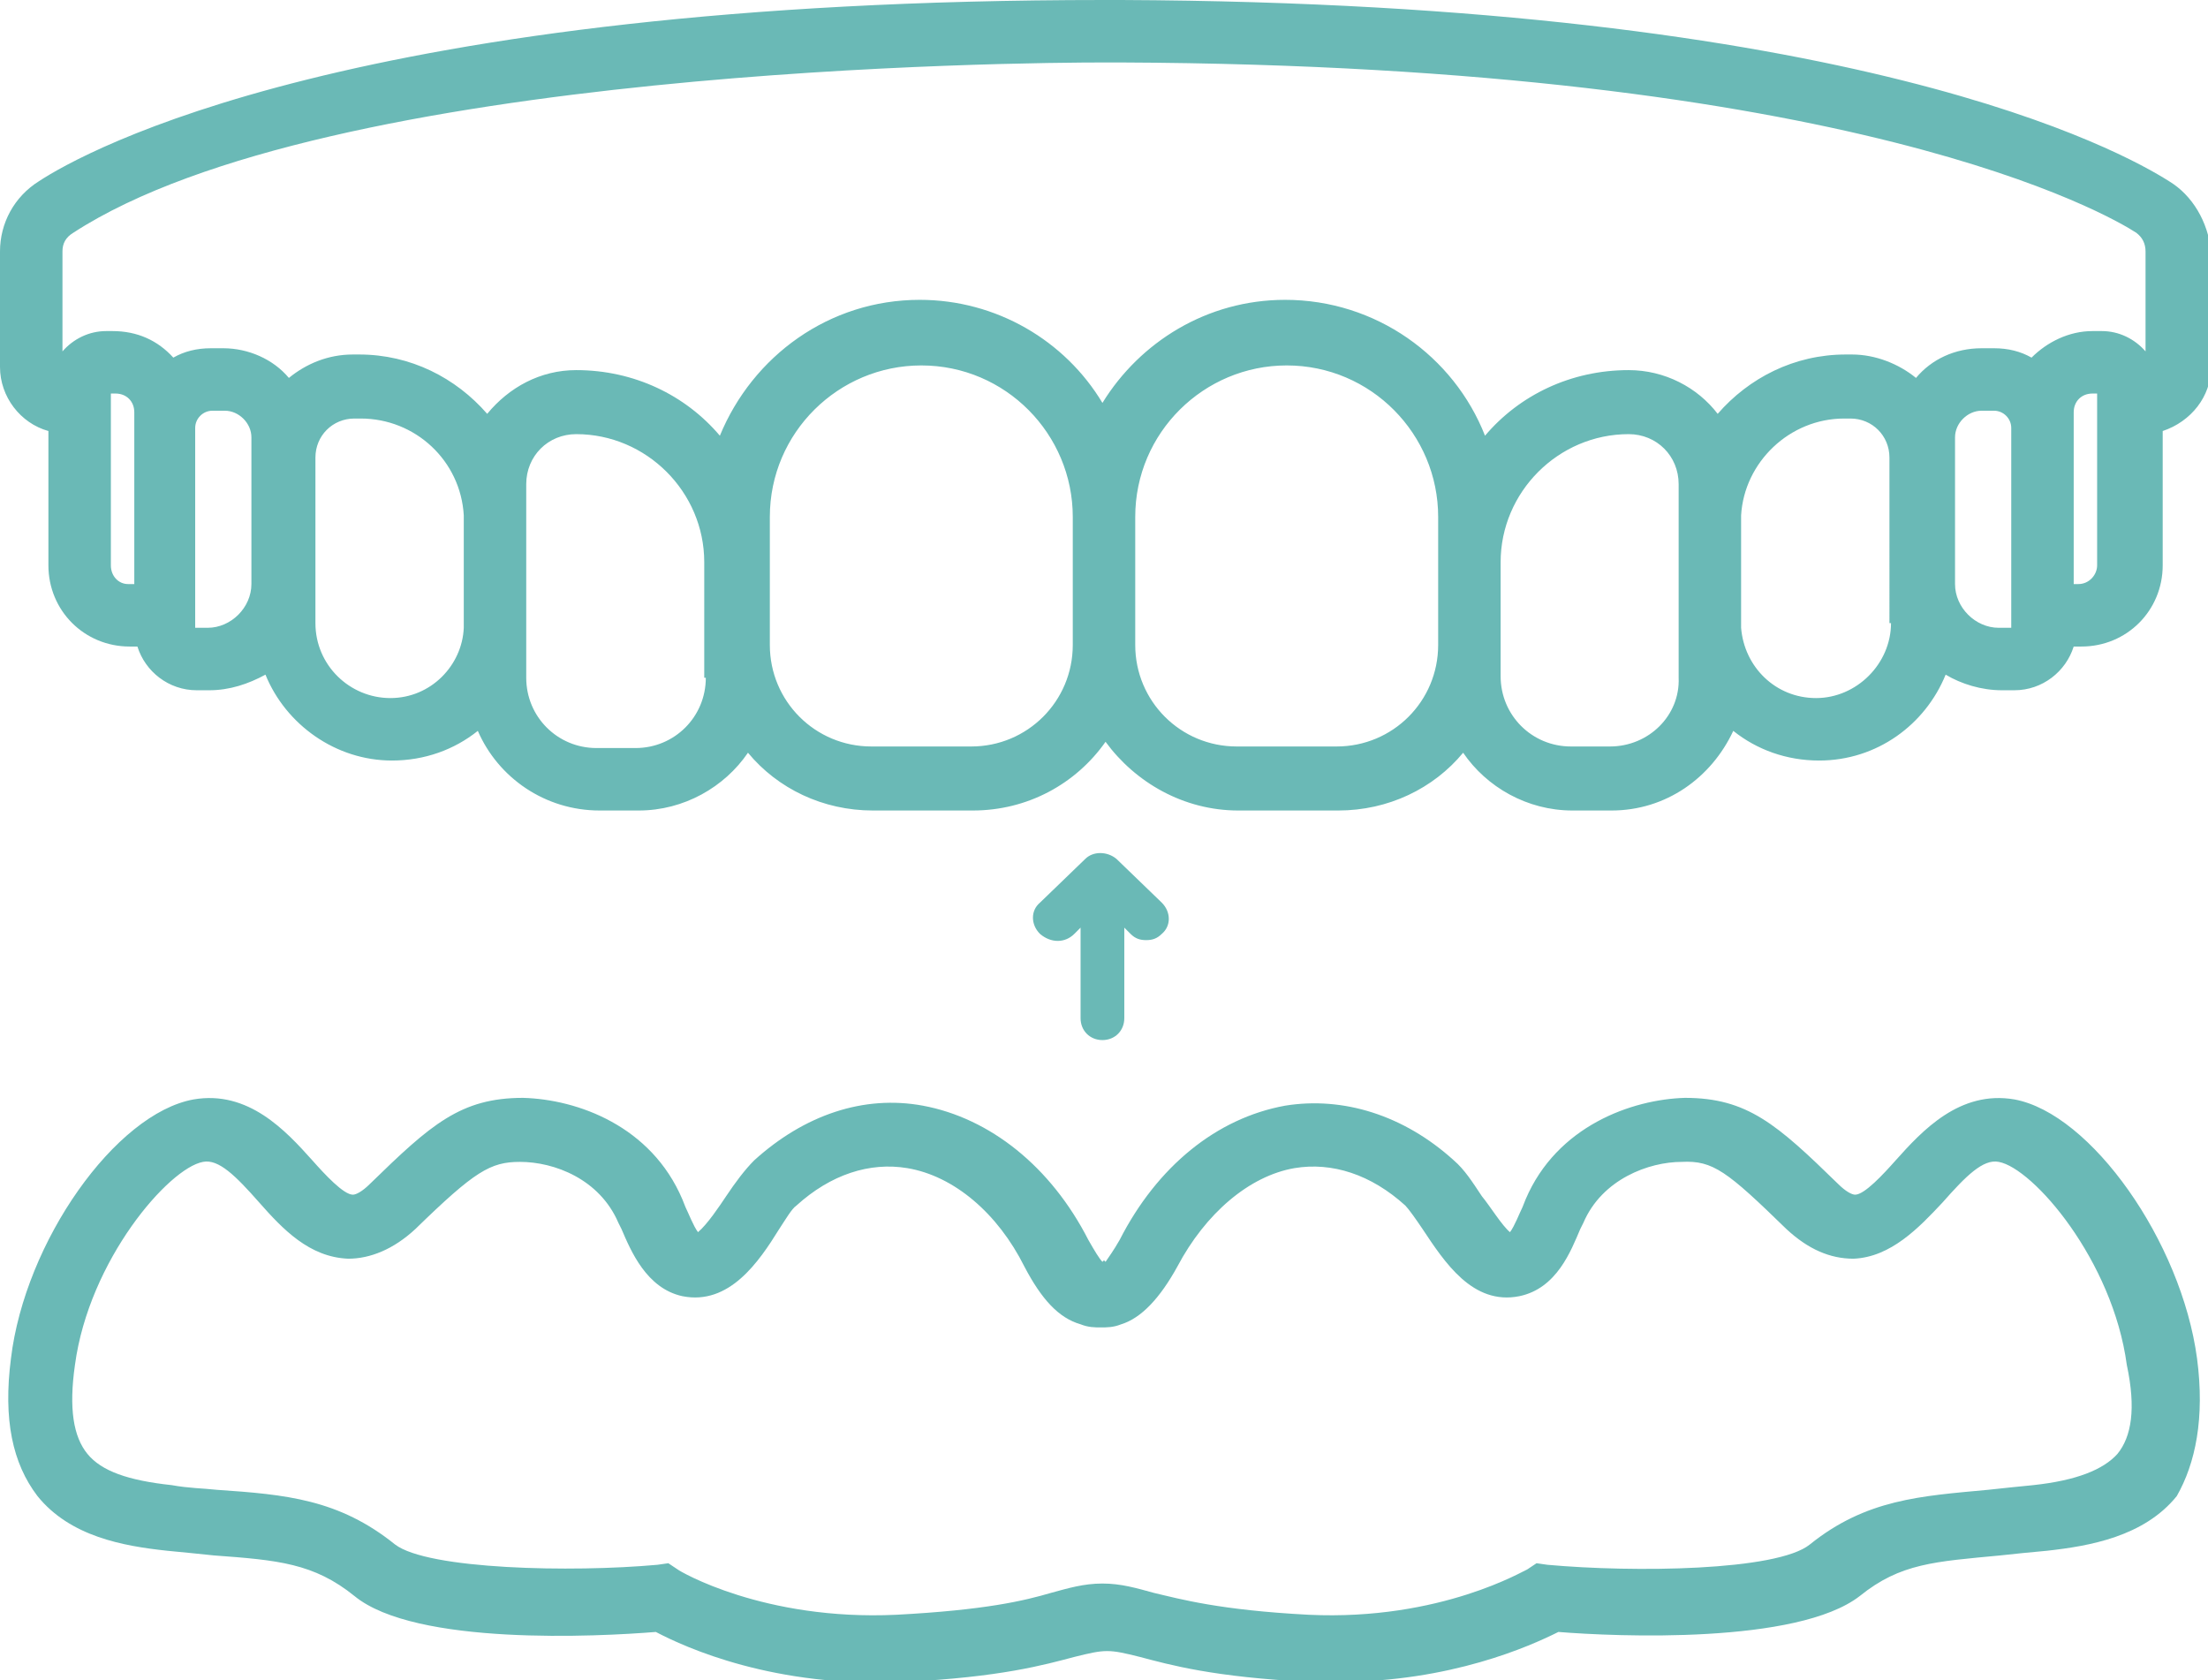
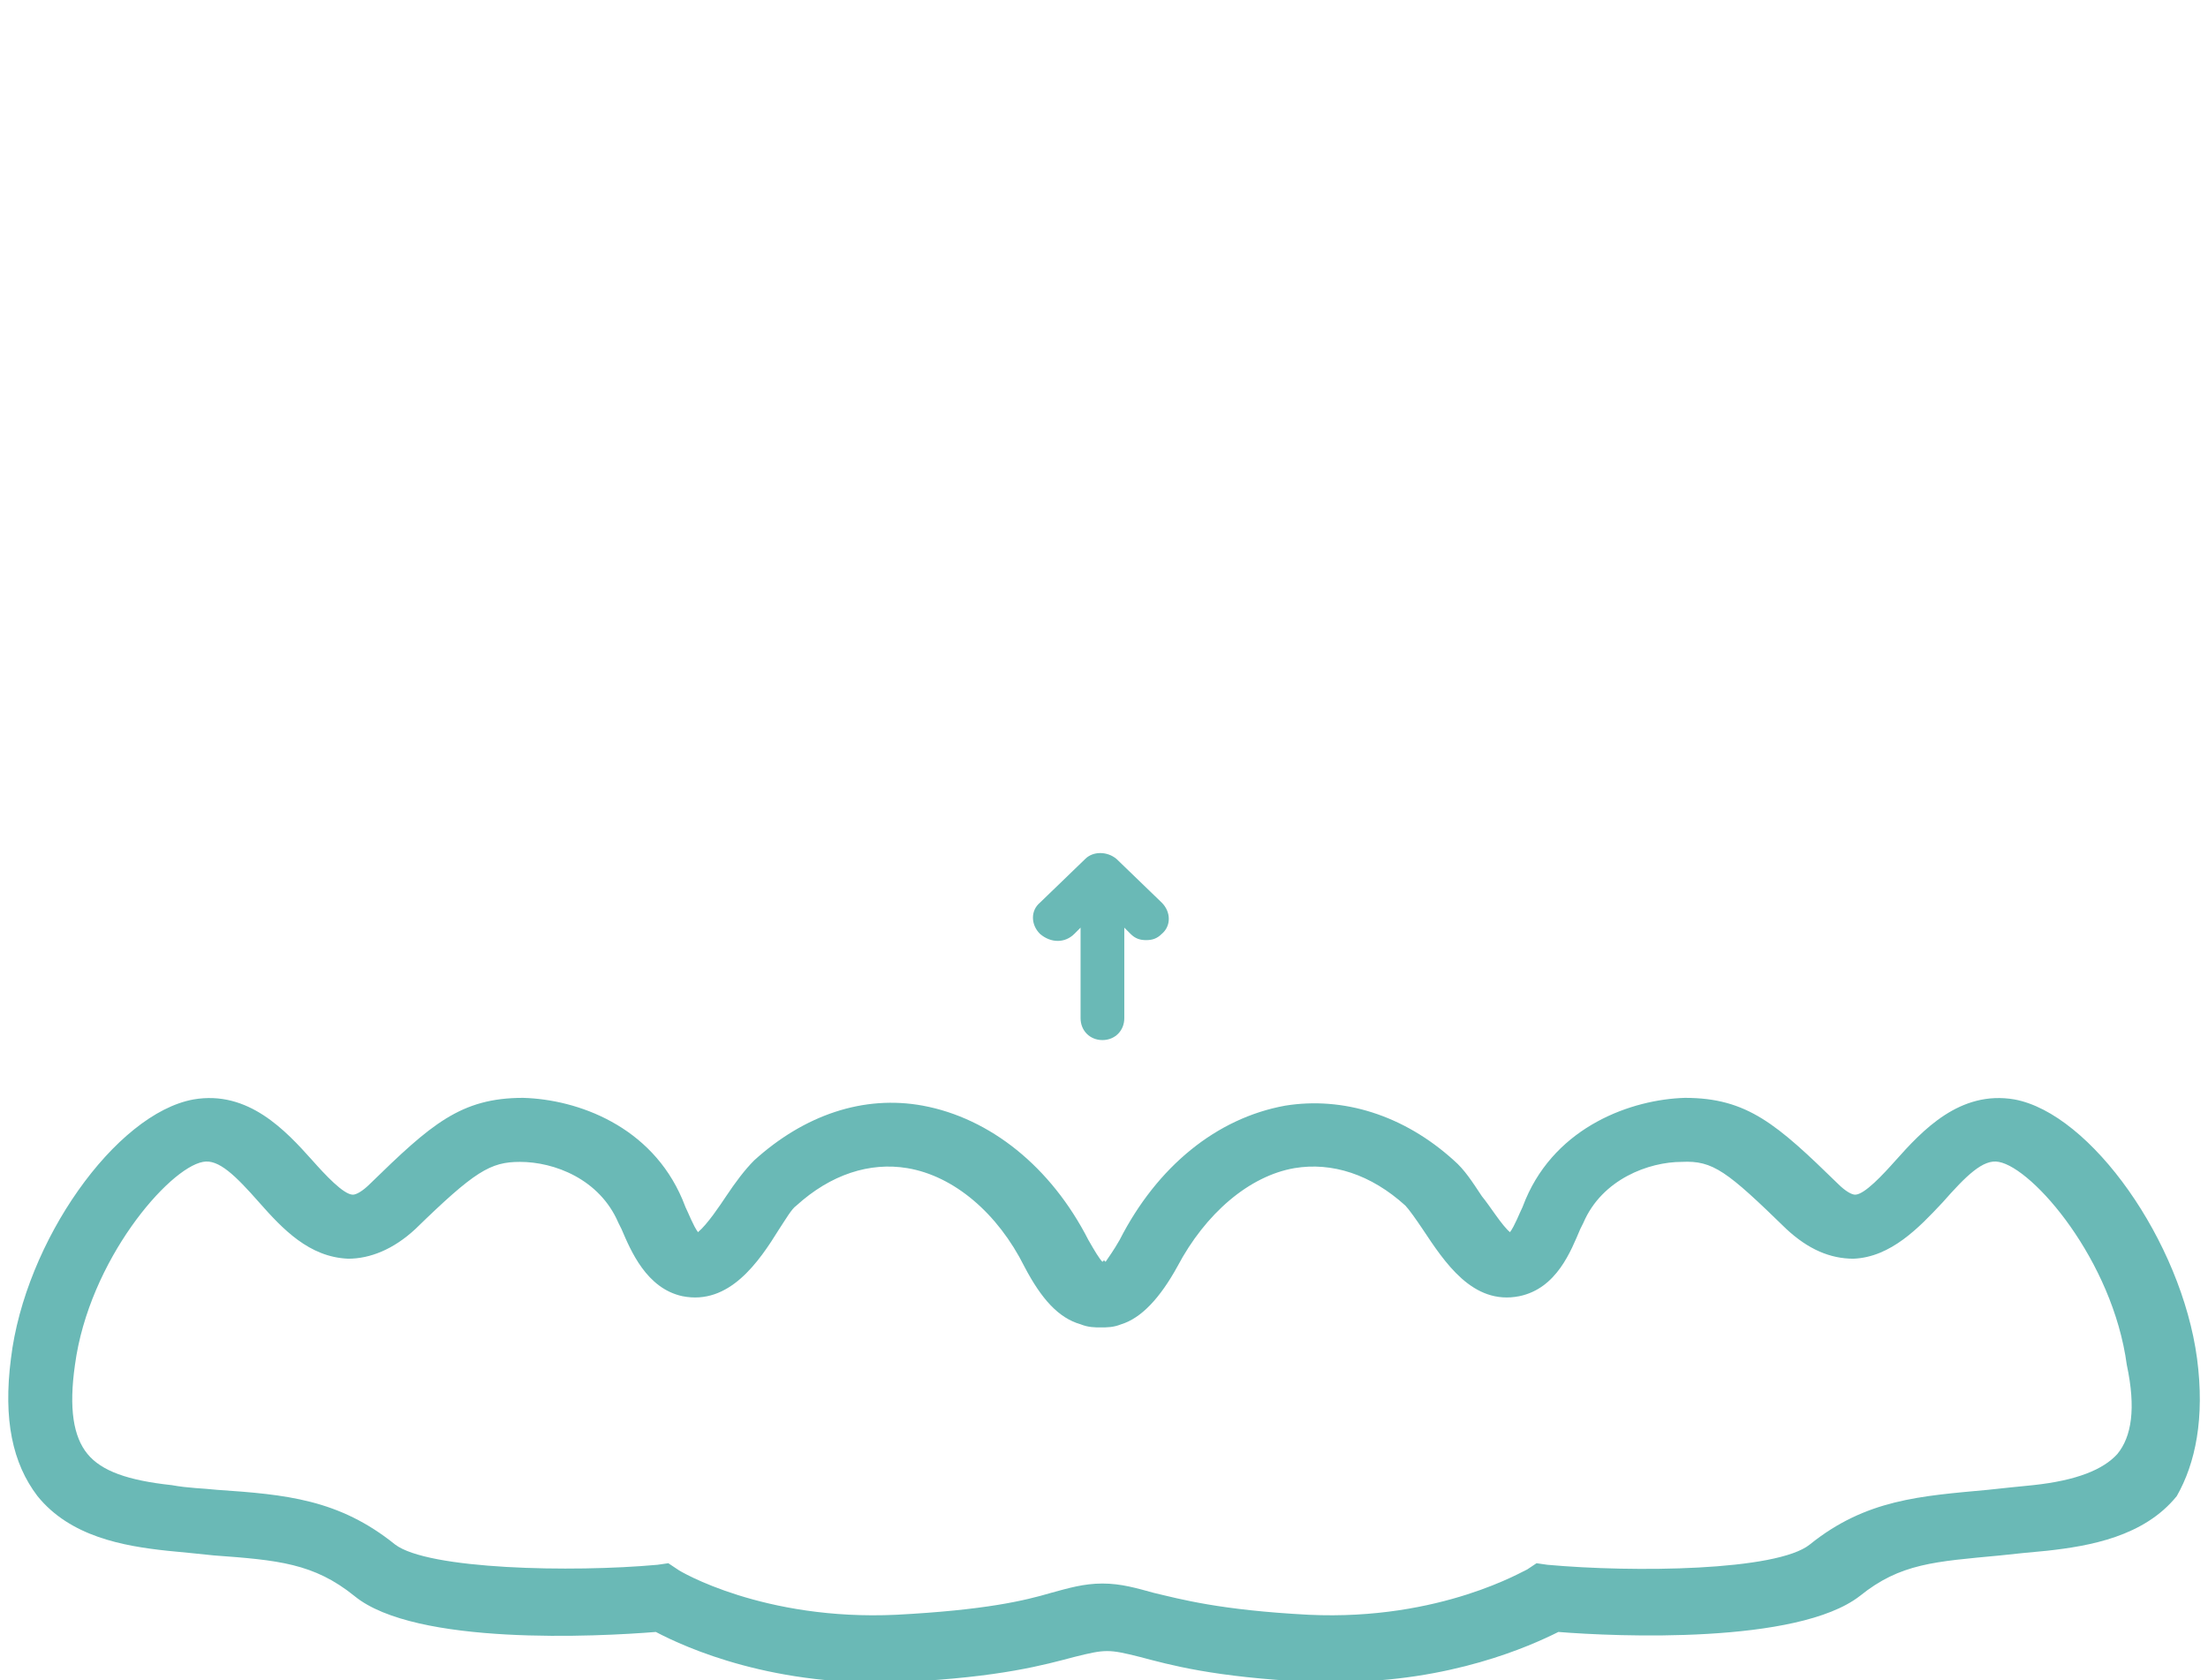
<svg xmlns="http://www.w3.org/2000/svg" version="1.1" id="Layer_1" x="0px" y="0px" viewBox="0 0 141.4 107.6" style="enable-background:new 0 0 141.4 107.6;" xml:space="preserve">
  <style type="text/css">
	.st0{fill:#6AB9B6;}
</style>
  <g>
    <path class="st0" d="M140.7,87c-1-7.5-6.8-15.7-11.7-16.6c-3.5-0.6-5.9,2-7.6,3.9c-0.8,0.9-2,2.2-2.6,2.2c0,0,0,0,0,0   c-0.2,0-0.6-0.2-1.1-0.7c-3.9-3.8-5.8-5.5-9.8-5.5c-3.4,0.1-8.2,1.8-10.2,6.5l-0.2,0.5c-0.2,0.4-0.5,1.2-0.8,1.6   c-0.5-0.4-1.3-1.7-1.8-2.3c-0.6-0.9-1.1-1.7-1.8-2.3c-3.2-2.9-7.1-4.1-10.8-3.5c-4.4,0.8-8.2,3.9-10.6,8.6   c-0.4,0.7-0.7,1.1-0.9,1.4l-0.1-0.1l-0.1,0.1c-0.2-0.2-0.5-0.7-0.9-1.4c-2.4-4.7-6.3-7.8-10.6-8.6c-3.8-0.7-7.6,0.6-10.8,3.5   c-0.6,0.6-1.2,1.4-1.8,2.3c-0.4,0.6-1.2,1.8-1.8,2.3c-0.3-0.4-0.6-1.2-0.8-1.6l-0.2-0.5c-2-4.7-6.7-6.4-10.2-6.5   c-4,0-5.9,1.7-9.8,5.5c-0.5,0.5-0.9,0.7-1.1,0.7c0,0,0,0,0,0c-0.6,0-1.8-1.3-2.6-2.2c-1.7-1.9-4.1-4.5-7.6-3.9   C7.4,71.3,1.6,79.5,0.7,87c-0.5,3.9,0.1,6.7,1.7,8.8c2.1,2.6,5.5,3.2,8.3,3.5c1.1,0.1,2,0.2,3,0.3c4.1,0.3,6.4,0.5,9,2.6   c3.9,3.2,15.6,2.6,19.3,2.3c1.9,1,7.6,3.6,15.9,3.2c6.2-0.3,9-1.1,10.9-1.6c2-0.5,2.2-0.5,4.2,0c1.9,0.5,4.7,1.3,10.9,1.6   c0.6,0,1.2,0,1.8,0c7.2,0,12.3-2.3,14.1-3.2c3.7,0.3,15.3,0.8,19.3-2.3c2.6-2.1,4.8-2.2,9-2.6c0.9-0.1,1.9-0.2,3-0.3   c2.7-0.3,6.2-0.9,8.3-3.5C140.6,93.7,141.2,90.8,140.7,87z M135.6,93.1c-0.9,1-2.6,1.7-5.4,2c-1,0.1-2,0.2-2.9,0.3   c-4.3,0.4-7.8,0.6-11.4,3.5c-2.1,1.7-11.3,1.8-16.8,1.3l-0.7-0.1l-0.6,0.4c-0.1,0-5.5,3.3-14,2.9c-5.7-0.3-8.2-1-9.9-1.4   c-1.1-0.3-2.1-0.6-3.3-0.6s-2.2,0.3-3.3,0.6c-1.7,0.5-4.2,1.1-9.9,1.4c-8.5,0.4-13.9-2.8-14-2.9l-0.6-0.4l-0.7,0.1   c-5.5,0.5-14.7,0.3-16.8-1.3c-3.6-2.9-7-3.2-11.4-3.5c-0.9-0.1-1.8-0.1-2.9-0.3c-2.8-0.3-4.5-0.9-5.4-2c-0.9-1.1-1.2-2.9-0.8-5.7   c0.9-6.7,6-12.6,8.2-13c1-0.2,2.1,0.9,3.6,2.6c1.5,1.7,3.2,3.5,5.7,3.6c1.4,0,2.9-0.6,4.3-1.9c3.8-3.7,4.8-4.3,6.7-4.3   c2.2,0,5.1,1.1,6.3,3.9l0.2,0.4c0.6,1.4,1.6,3.8,3.9,4.3c3,0.6,4.9-2.2,6.2-4.3c0.4-0.6,0.8-1.3,1.1-1.5c2.2-2,4.7-2.8,7.1-2.4   c3,0.5,5.8,2.9,7.5,6.3c1.1,2.1,2.2,3.3,3.6,3.7c0.5,0.2,0.9,0.2,1.3,0.2c0.4,0,0.8,0,1.3-0.2c1.3-0.4,2.5-1.7,3.6-3.7   c1.8-3.4,4.6-5.8,7.5-6.3c2.4-0.4,4.9,0.4,7.1,2.4c0.2,0.2,0.7,0.9,1.1,1.5c1.4,2.1,3.2,4.9,6.2,4.3c2.4-0.5,3.3-2.9,3.9-4.3   l0.2-0.4c1.2-2.8,4.2-3.9,6.3-3.9c2-0.1,2.9,0.6,6.7,4.3c1.4,1.3,2.8,1.9,4.3,1.9c2.4-0.1,4.2-2,5.7-3.6c1.5-1.7,2.6-2.8,3.6-2.6   c2.2,0.4,7.3,6.3,8.2,13C136.8,90.2,136.5,92,135.6,93.1z" />
    <path class="st0" d="M68.8,59.8l0.4-0.4v5.8c0,0.8,0.6,1.4,1.4,1.4s1.4-0.6,1.4-1.4v-5.8l0.4,0.4c0.3,0.3,0.6,0.4,1,0.4   c0.4,0,0.7-0.1,1-0.4c0.6-0.5,0.6-1.4,0-2l-2.9-2.8c-0.6-0.5-1.5-0.5-2,0l-2.9,2.8c-0.6,0.5-0.6,1.4,0,2   C67.3,60.4,68.2,60.4,68.8,59.8z" />
  </g>
-   <path class="st0" d="M138.9,11.6C135.9,9.7,118.9,0.2,71.8,0h-1.1C22.7,0,5.4,9.7,2.5,11.6c-1.6,1-2.5,2.7-2.5,4.5v7.4  c0,1.9,1.3,3.6,3.1,4.1v8.6c0,2.9,2.3,5.2,5.2,5.2h0.5c0.5,1.6,2,2.8,3.8,2.8h0.8c1.3,0,2.5-0.4,3.6-1c1.3,3.2,4.5,5.5,8.1,5.5  c2.1,0,4-0.7,5.5-1.9c1.3,3,4.3,5.1,7.8,5.1h2.5c2.9,0,5.5-1.5,7-3.7c1.9,2.3,4.8,3.7,8,3.7h6.4c3.5,0,6.6-1.7,8.5-4.4  c1.9,2.6,5,4.4,8.5,4.4h6.4c3.2,0,6.1-1.4,8-3.7c1.5,2.2,4.1,3.7,7,3.7h2.5c3.5,0,6.4-2.1,7.8-5.1c1.5,1.2,3.4,1.9,5.5,1.9  c3.7,0,6.8-2.3,8.1-5.5c1,0.6,2.3,1,3.6,1h0.8c1.8,0,3.3-1.2,3.8-2.8h0.5c2.9,0,5.2-2.3,5.2-5.2v-8.6c1.8-0.6,3.1-2.2,3.1-4.1v-7.4  C141.4,14.2,140.4,12.5,138.9,11.6z M7.1,36.2v-11h0.3c0.7,0,1.2,0.5,1.2,1.2v1v10H8.2C7.6,37.4,7.1,36.9,7.1,36.2z M16.1,37.4  c0,1.5-1.3,2.8-2.8,2.8h-0.8v-2.5V27.4c0-0.6,0.5-1.1,1.1-1.1h0.8c0.9,0,1.7,0.8,1.7,1.7V37.4z M25,44.7c-2.6,0-4.8-2.1-4.8-4.8  V29.3c0-1.4,1.1-2.5,2.5-2.5h0.4c3.5,0,6.4,2.7,6.6,6.2v7.2C29.6,42.6,27.6,44.7,25,44.7z M45.2,43.4c0,2.5-2,4.5-4.5,4.5h-2.5  c-2.5,0-4.5-2-4.5-4.5v-3c0-0.2,0-0.3,0-0.5v-6.5c0-0.2,0-0.3,0-0.5V31c0-1.8,1.4-3.2,3.2-3.2c4.5,0,8.2,3.7,8.2,8.2V43.4z   M62.2,47.8h-6.4c-3.6,0-6.5-2.9-6.5-6.5v-8.2c0-5.4,4.4-9.7,9.7-9.7c5.4,0,9.7,4.4,9.7,9.7v8.2C68.7,44.9,65.8,47.8,62.2,47.8z   M92.1,41.3c0,3.6-2.9,6.5-6.5,6.5h-6.4c-3.6,0-6.5-2.9-6.5-6.5c0,0,0,0,0,0v-8.2c0,0,0,0,0,0c0-5.4,4.4-9.7,9.7-9.7  c5.4,0,9.7,4.4,9.7,9.7V41.3z M103.1,47.8h-2.5c-2.5,0-4.5-2-4.5-4.5v-7.3c0-4.5,3.7-8.2,8.2-8.2c1.8,0,3.2,1.4,3.2,3.2v1.9  c0,0.2,0,0.3,0,0.5v6.5c0,0.2,0,0.3,0,0.5v3C107.6,45.8,105.6,47.8,103.1,47.8z M121.1,39.9c0,2.6-2.2,4.8-4.8,4.8  c-2.6,0-4.6-2-4.8-4.5v-7.2c0.2-3.4,3.1-6.2,6.6-6.2h0.4c1.4,0,2.5,1.1,2.5,2.5V39.9z M128,40.2c-1.5,0-2.8-1.3-2.8-2.8V28  c0-0.9,0.8-1.7,1.7-1.7h0.8c0.6,0,1.1,0.5,1.1,1.1v10.3c0,0,0,0,0,0l0,2.5H128z M134.3,36.2c0,0.6-0.5,1.2-1.2,1.2h-0.3v-10v-1  c0-0.7,0.5-1.2,1.2-1.2h0.3V36.2z M134.6,21.2H134c-1.5,0-2.9,0.7-3.9,1.7c-0.7-0.4-1.5-0.6-2.4-0.6h-0.8c-1.7,0-3.2,0.7-4.2,1.9  c-1.1-0.9-2.6-1.5-4.1-1.5h-0.4c-3.3,0-6.2,1.5-8.2,3.8c-1.3-1.7-3.4-2.8-5.7-2.8c-3.7,0-7,1.6-9.2,4.2c-2-5.1-7-8.7-12.8-8.7  c-5,0-9.3,2.7-11.7,6.6c-2.4-4-6.8-6.6-11.7-6.6c-5.8,0-10.7,3.6-12.8,8.7c-2.2-2.6-5.5-4.2-9.2-4.2c-2.3,0-4.3,1.1-5.7,2.8  c-2-2.3-4.9-3.8-8.2-3.8h-0.4c-1.6,0-3,0.6-4.1,1.5c-1-1.2-2.6-1.9-4.2-1.9h-0.8c-0.9,0-1.7,0.2-2.4,0.6c-1-1.1-2.3-1.7-3.9-1.7H6.8  c-1.1,0-2.1,0.5-2.8,1.3v-6.4c0-0.5,0.2-0.9,0.7-1.2C21,4.3,65.6,4,70.7,4h1.1c47,0.2,63.3,9.8,65,10.9c0.4,0.3,0.6,0.7,0.6,1.2v6.4  C136.7,21.7,135.7,21.2,134.6,21.2z" />
</svg>